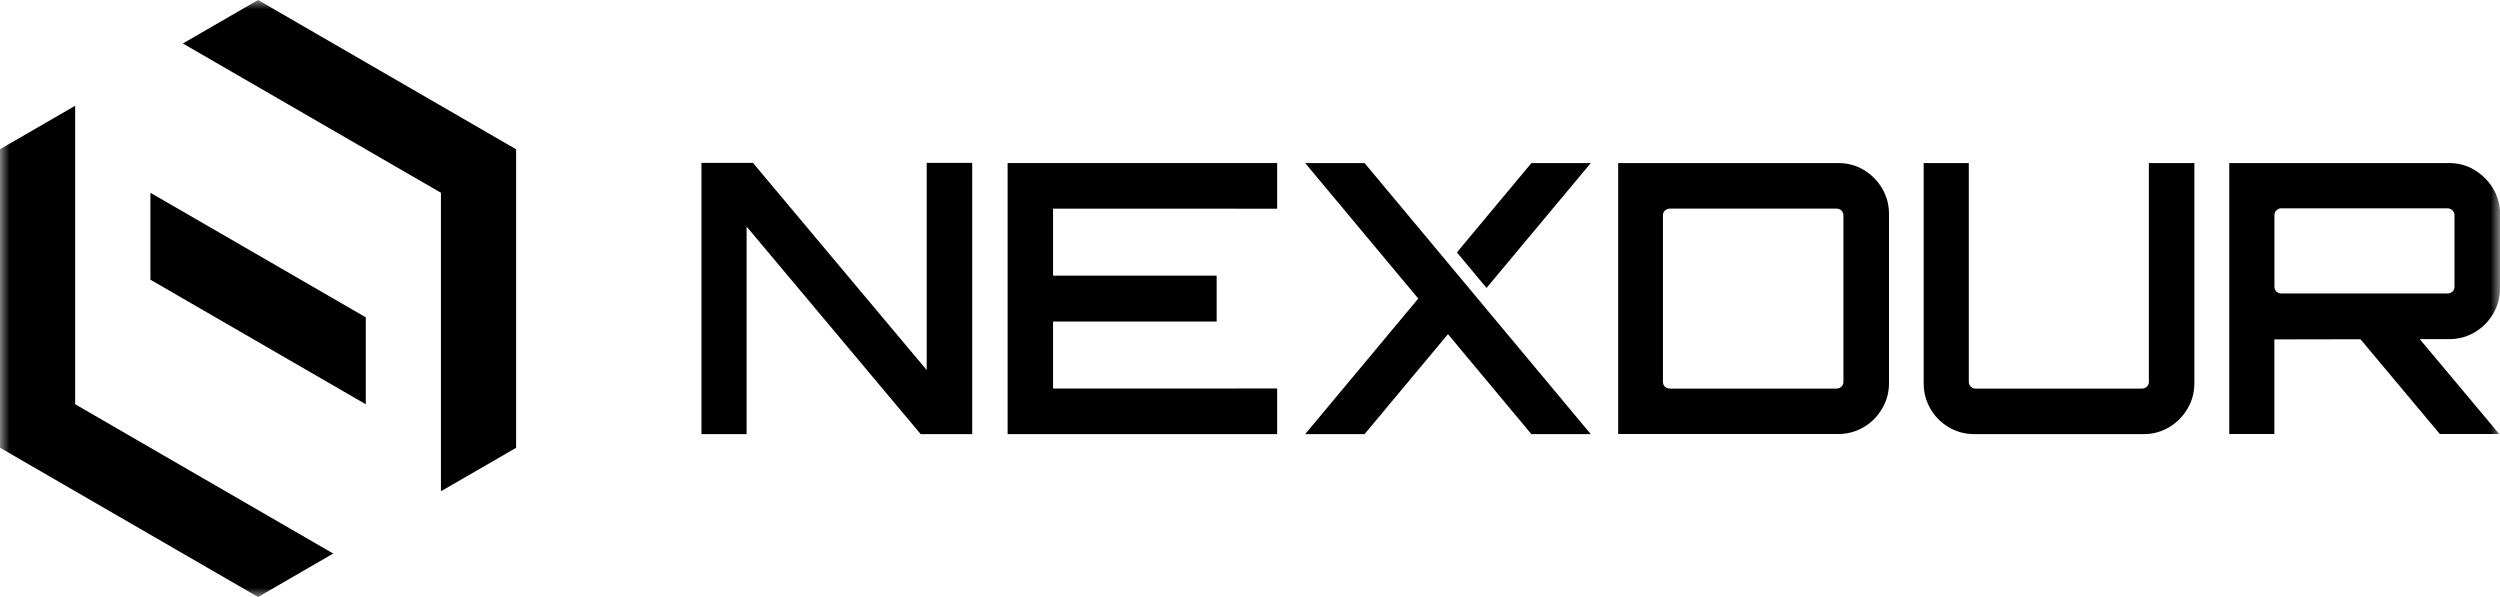
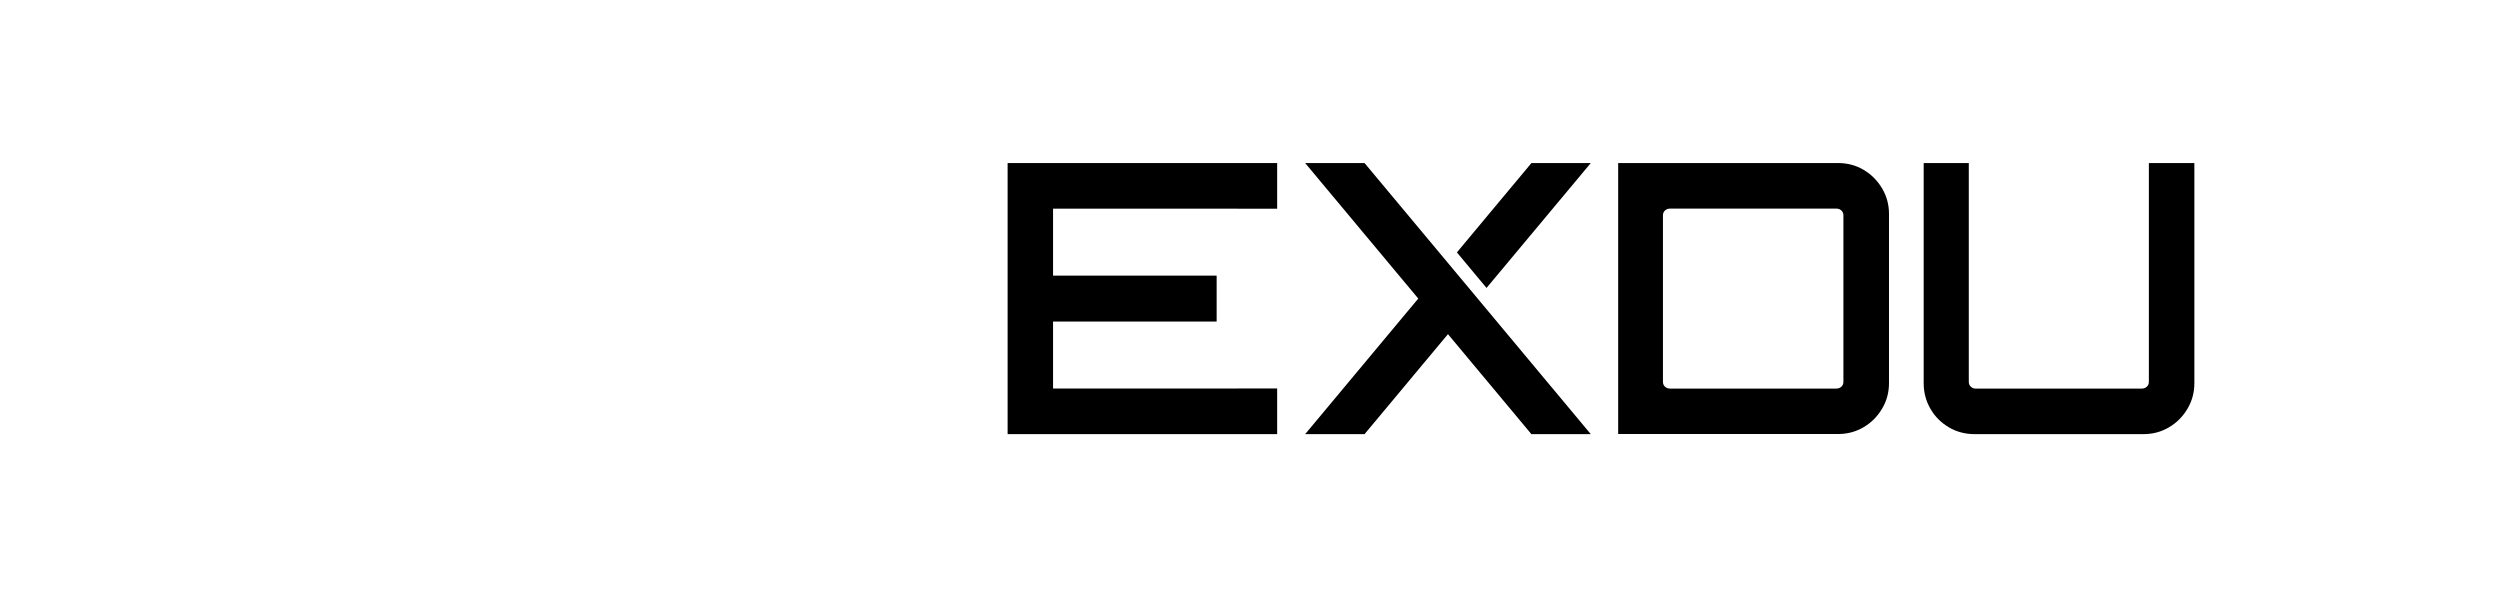
<svg xmlns="http://www.w3.org/2000/svg" width="134" height="32" viewBox="0 0 134 32" fill="none">
  <g clip-path="url(#clip0_28_1224)">
    <mask id="mask0_28_1224" style="mask-type:luminance" maskUnits="userSpaceOnUse" x="0" y="0" width="134" height="32">
      <path d="M134 0H0V32H134V0Z" fill="white" />
    </mask>
    <g mask="url(#mask0_28_1224)">
-       <path d="M4.03 5.668L0 7.998V23.998L13.833 32L17.86 29.67L4.03 21.669V5.668Z" fill="black" />
-       <path d="M13.831 0L9.801 2.33L23.634 10.332V26.331L27.664 24.002V8.002L13.831 0Z" fill="black" />
-       <path d="M8.062 14.991L19.606 21.669V17.009L8.062 10.332V14.991Z" fill="black" />
-       <path d="M37.598 23.269V8.731H40.358L49.671 19.835V8.731H52.11V23.269H49.349L40.018 12.143V23.269H37.601H37.598Z" fill="black" />
      <path d="M86.734 23.269V8.74H98.526C99.022 8.74 99.478 8.86 99.888 9.102C100.298 9.344 100.625 9.675 100.876 10.089C101.124 10.506 101.25 10.963 101.25 11.463V20.54C101.25 21.037 101.124 21.497 100.876 21.911C100.628 22.328 100.298 22.659 99.888 22.898C99.478 23.14 99.025 23.263 98.526 23.263H86.734V23.269ZM89.516 20.828H98.425C98.532 20.828 98.624 20.795 98.697 20.727C98.771 20.66 98.807 20.574 98.807 20.464V11.545C98.807 11.438 98.771 11.349 98.697 11.282C98.624 11.214 98.532 11.181 98.425 11.181H89.516C89.409 11.181 89.317 11.214 89.244 11.282C89.17 11.349 89.134 11.438 89.134 11.545V20.464C89.134 20.571 89.17 20.66 89.244 20.727C89.317 20.795 89.409 20.828 89.516 20.828Z" fill="black" />
      <path d="M104.462 22.904C104.046 22.662 103.715 22.334 103.474 21.914C103.232 21.497 103.109 21.04 103.109 20.543V8.74H105.527V20.464C105.527 20.571 105.564 20.66 105.637 20.727C105.711 20.795 105.796 20.828 105.888 20.828H114.797C114.904 20.828 114.996 20.795 115.069 20.727C115.143 20.66 115.179 20.574 115.179 20.464V8.74H117.618V20.543C117.618 21.04 117.493 21.5 117.245 21.914C116.997 22.331 116.667 22.662 116.257 22.904C115.847 23.146 115.394 23.269 114.895 23.269H105.827C105.331 23.269 104.872 23.146 104.456 22.904H104.462Z" fill="black" />
      <path d="M68.456 11.187V8.74H67.329H66.326H54.008V23.269H66.326H67.329H68.456V20.822H66.326V20.825H56.444V17.235H65.212V14.774H56.444V11.184H66.326V11.187H68.456Z" fill="black" />
      <path d="M85.266 8.74L79.678 15.433L78.09 13.529L82.084 8.74H85.266Z" fill="black" />
      <path d="M79.202 16.003L77.611 14.096L73.14 8.74H69.957L76.019 16.003L69.957 23.269H73.14L77.611 17.91L82.082 23.269H85.265L79.202 16.003Z" fill="black" />
-       <path d="M130.19 18.177H131.28C131.779 18.177 132.232 18.054 132.642 17.812C133.052 17.57 133.382 17.241 133.63 16.822C133.878 16.404 134.003 15.954 134.003 15.47V11.469C134.003 10.972 133.878 10.518 133.63 10.104C133.382 9.694 133.052 9.366 132.642 9.114C132.232 8.866 131.779 8.74 131.28 8.74H119.488V23.263H121.906V18.192L125.22 18.186H126.524L130.775 23.263H133.958L129.698 18.177H130.132H130.187H130.19ZM122.27 15.73C122.175 15.73 122.093 15.696 122.019 15.629C121.946 15.562 121.909 15.476 121.909 15.365V11.527C121.909 11.435 121.946 11.349 122.019 11.276C122.093 11.202 122.175 11.165 122.27 11.165H131.179C131.286 11.165 131.378 11.205 131.451 11.276C131.525 11.349 131.561 11.435 131.561 11.527V15.365C131.561 15.476 131.525 15.562 131.451 15.629C131.378 15.696 131.286 15.73 131.179 15.73H122.27Z" fill="black" />
    </g>
  </g>
  <defs>
    <clipPath id="clip0_28_1224">
      <rect width="134" height="32" fill="white" />
    </clipPath>
  </defs>
</svg>